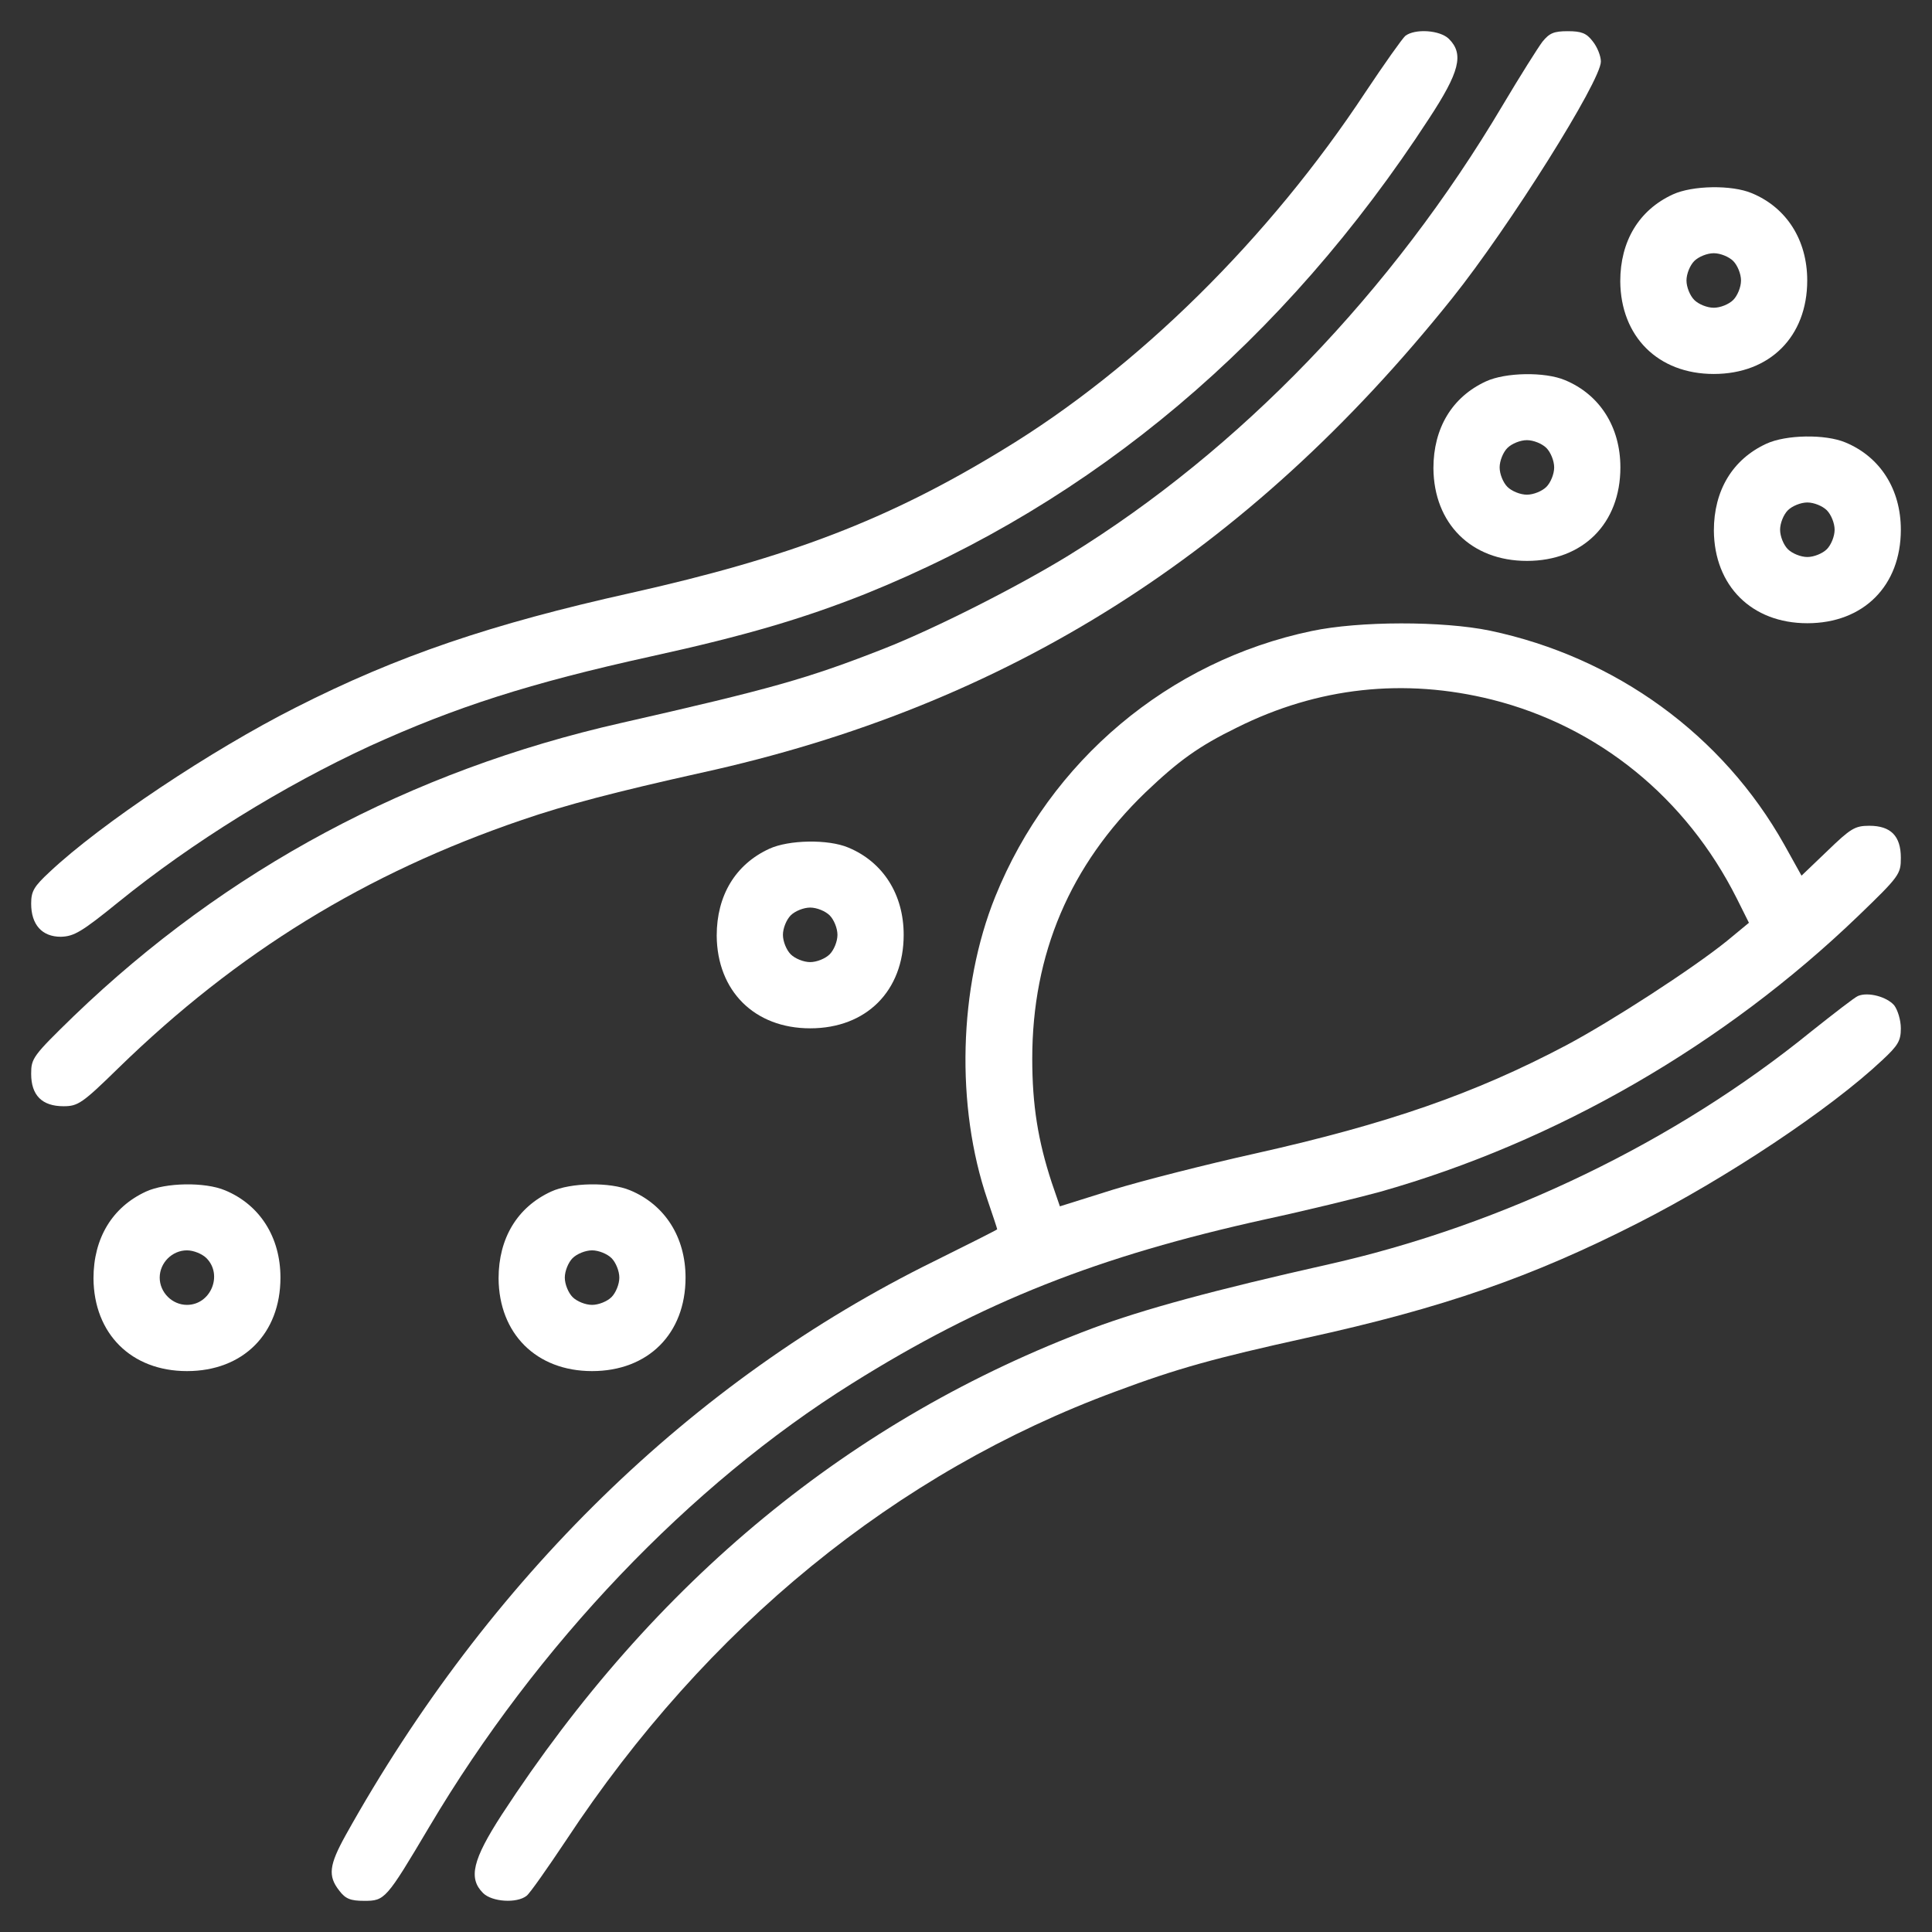
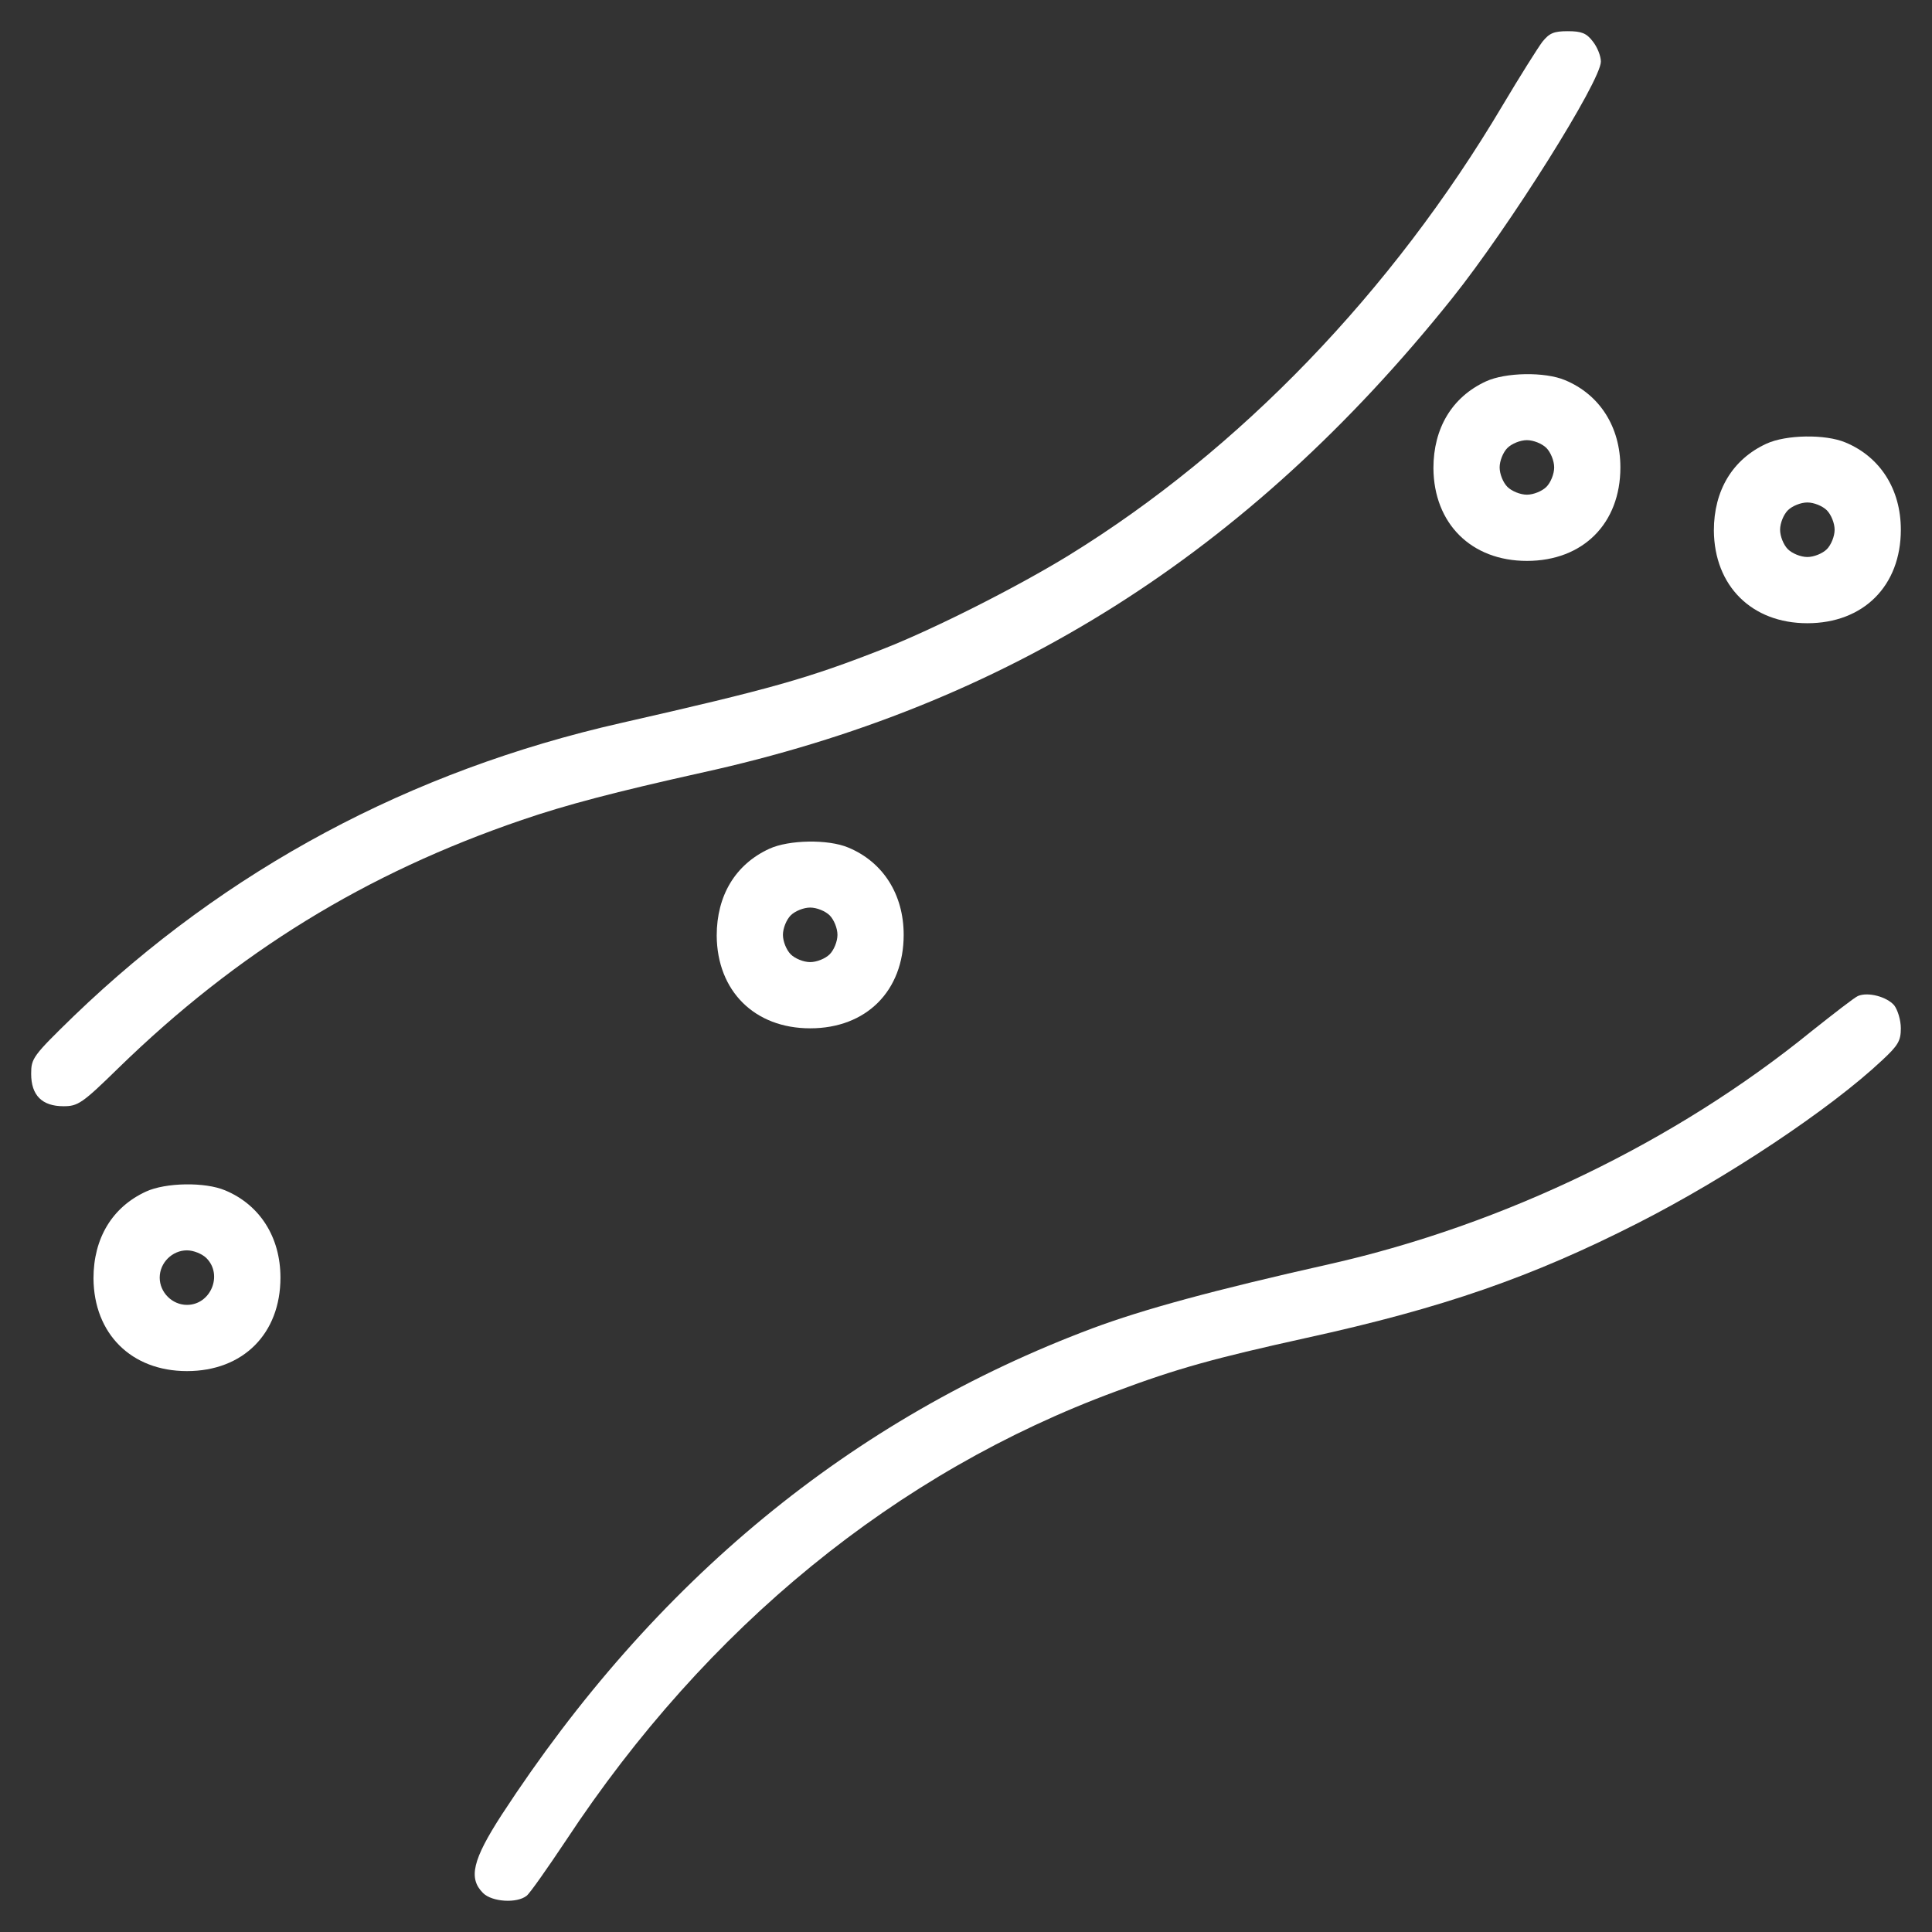
<svg xmlns="http://www.w3.org/2000/svg" width="62" height="62" viewBox="0 0 62 62" fill="none">
  <rect x="0" y="0" width="62" height="62" fill="#333333" stroke="none" />
-   <path d="M45.099 1.15C44.999 1.238 44.424 2.05 43.824 2.95C40.724 7.65 36.512 11.813 32.175 14.438C28.512 16.675 25.337 17.888 20.262 19.025C15.762 20.025 12.75 21.05 9.5 22.7C6.775 24.075 3.237 26.438 1.6 27.975C1.087 28.45 1 28.6 1 29C1 29.675 1.35 30.062 1.95 30.062C2.375 30.05 2.612 29.913 3.8 28.95C6.175 27.025 9.087 25.225 11.875 23.938C14.625 22.688 16.987 21.925 20.9 21.063C23.925 20.4 25.775 19.85 27.762 19.063C35.087 16.113 41.212 10.95 45.862 3.8C46.837 2.313 46.987 1.738 46.499 1.25C46.212 0.963 45.412 0.913 45.099 1.15Z" fill="white" />
  <path d="M49.499 1.338C49.349 1.538 48.774 2.45 48.224 3.375C44.674 9.363 39.787 14.438 34.312 17.813C32.687 18.813 30.025 20.163 28.375 20.813C25.925 21.775 24.775 22.1 19.937 23.2C13.15 24.738 7.262 27.9 2.375 32.6C1.05 33.888 1 33.962 1 34.462C1 35.15 1.35 35.5 2.037 35.5C2.5 35.5 2.637 35.413 3.8 34.275C7.625 30.55 11.737 28.025 16.75 26.313C18.175 25.825 19.75 25.413 22.5 24.8C32.312 22.65 40.049 17.763 46.599 9.575C48.437 7.275 51.374 2.6 51.374 1.976C51.374 1.801 51.262 1.513 51.112 1.326C50.912 1.063 50.749 1.001 50.312 1.001C49.862 1.001 49.724 1.063 49.499 1.338Z" fill="white" />
-   <path d="M53.684 6.239C52.596 6.739 51.996 7.739 51.996 9.026C52.009 10.801 53.209 12.001 54.996 12.001C56.796 12.001 57.996 10.801 57.996 9.001C57.996 7.701 57.334 6.664 56.221 6.201C55.571 5.926 54.309 5.951 53.684 6.239ZM55.621 8.376C55.758 8.514 55.871 8.789 55.871 9.001C55.871 9.214 55.758 9.489 55.621 9.626C55.483 9.764 55.209 9.876 54.996 9.876C54.784 9.876 54.509 9.764 54.371 9.626C54.234 9.489 54.121 9.214 54.121 9.001C54.121 8.789 54.234 8.514 54.371 8.376C54.509 8.239 54.784 8.126 54.996 8.126C55.209 8.126 55.483 8.239 55.621 8.376Z" fill="white" />
  <path d="M47.688 12.238C46.6 12.738 46 13.738 46 15.025C46.013 16.8 47.212 18 49 18C50.8 18 52 16.8 52 15C52 13.7 51.337 12.663 50.225 12.2C49.575 11.925 48.312 11.95 47.688 12.238ZM49.625 14.375C49.762 14.513 49.875 14.787 49.875 15C49.875 15.213 49.762 15.488 49.625 15.625C49.487 15.762 49.212 15.875 49 15.875C48.788 15.875 48.513 15.762 48.375 15.625C48.237 15.488 48.125 15.213 48.125 15C48.125 14.787 48.237 14.513 48.375 14.375C48.513 14.238 48.788 14.125 49 14.125C49.212 14.125 49.487 14.238 49.625 14.375Z" fill="white" />
  <path d="M56.688 14.238C55.6 14.738 55 15.738 55 17.025C55.013 18.8 56.212 20 58 20C59.8 20 61 18.8 61 17C61 15.7 60.337 14.663 59.225 14.2C58.575 13.925 57.312 13.95 56.688 14.238ZM58.625 16.375C58.762 16.513 58.875 16.788 58.875 17C58.875 17.212 58.762 17.488 58.625 17.625C58.487 17.762 58.212 17.875 58 17.875C57.788 17.875 57.513 17.762 57.375 17.625C57.237 17.488 57.125 17.212 57.125 17C57.125 16.788 57.237 16.513 57.375 16.375C57.513 16.238 57.788 16.125 58 16.125C58.212 16.125 58.487 16.238 58.625 16.375Z" fill="white" />
-   <path d="M42.088 20.251C37.501 21.213 33.701 24.413 31.938 28.776C30.763 31.688 30.663 35.5 31.688 38.5C31.863 39.013 32.001 39.425 32.001 39.45C32.001 39.463 31.088 39.925 29.976 40.475C22.201 44.3 15.664 50.688 11.089 58.9C10.564 59.85 10.514 60.2 10.889 60.675C11.089 60.938 11.251 61 11.688 61C12.351 61 12.389 60.962 13.776 58.625C17.238 52.788 22.138 47.65 27.338 44.4C31.526 41.775 35.238 40.313 40.626 39.125C41.901 38.85 43.538 38.45 44.276 38.25C49.938 36.65 55.338 33.525 59.625 29.401C60.963 28.113 61 28.05 61 27.526C61 26.826 60.675 26.5 59.988 26.5C59.525 26.5 59.388 26.588 58.65 27.3L57.813 28.101L57.263 27.113C55.288 23.588 51.85 21.088 47.813 20.238C46.3 19.926 43.626 19.926 42.088 20.251ZM47.876 22.451C51.3 23.313 54.113 25.601 55.738 28.838L56.125 29.613L55.413 30.201C54.313 31.088 51.713 32.775 50.251 33.55C47.313 35.1 44.538 36.063 40.301 37.013C38.726 37.363 36.663 37.888 35.726 38.175L34.013 38.713L33.751 37.95C33.313 36.613 33.126 35.475 33.126 33.975C33.126 30.613 34.338 27.763 36.763 25.425C37.826 24.413 38.463 23.951 39.688 23.351C42.288 22.051 45.063 21.751 47.876 22.451Z" fill="white" />
  <path d="M24.688 27.238C23.6 27.738 23 28.738 23 30.025C23.012 31.8 24.212 33 26 33C27.8 33 29 31.8 29 30C29 28.7 28.337 27.663 27.225 27.2C26.575 26.925 25.312 26.95 24.688 27.238ZM26.625 29.375C26.762 29.513 26.875 29.788 26.875 30C26.875 30.212 26.762 30.488 26.625 30.625C26.487 30.762 26.212 30.875 26 30.875C25.788 30.875 25.512 30.762 25.375 30.625C25.238 30.488 25.125 30.212 25.125 30C25.125 29.788 25.238 29.513 25.375 29.375C25.512 29.238 25.788 29.125 26 29.125C26.212 29.125 26.487 29.238 26.625 29.375Z" fill="white" />
  <path d="M59.625 31.962C59.525 32 58.85 32.525 58.125 33.1C53.775 36.637 48.263 39.3 42.688 40.562C38.9 41.412 36.675 42.025 35.063 42.625C27.325 45.525 21 50.725 16.101 58.237C15.163 59.687 15.026 60.275 15.501 60.749C15.788 61.037 16.588 61.087 16.901 60.837C17.001 60.762 17.563 59.962 18.163 59.062C22.688 52.2 28.763 47.25 35.813 44.65C37.788 43.912 38.975 43.587 41.913 42.937C46.313 41.975 49.175 40.975 52.562 39.25C55.413 37.8 58.725 35.6 60.4 34.025C60.912 33.55 61 33.4 61 33C61 32.737 60.9 32.412 60.787 32.262C60.55 31.987 59.95 31.825 59.625 31.962Z" fill="white" />
  <path d="M4.687 38.238C3.6 38.738 3 39.738 3 41.025C3.013 42.8 4.212 44 6 44C7.8 44 9 42.8 9 41C9 39.7 8.337 38.663 7.225 38.2C6.575 37.925 5.312 37.95 4.687 38.238ZM6.625 40.375C7.162 40.913 6.762 41.875 6 41.875C5.525 41.875 5.125 41.475 5.125 41C5.125 40.525 5.525 40.125 6 40.125C6.212 40.125 6.487 40.238 6.625 40.375Z" fill="white" />
-   <path d="M17.688 38.238C16.6 38.738 16 39.738 16 41.025C16.012 42.8 17.212 44 19 44C20.8 44 22 42.8 22 41C22 39.7 21.337 38.663 20.225 38.2C19.575 37.925 18.312 37.95 17.688 38.238ZM19.625 40.375C19.762 40.513 19.875 40.788 19.875 41C19.875 41.212 19.762 41.487 19.625 41.625C19.487 41.763 19.212 41.875 19 41.875C18.788 41.875 18.512 41.763 18.375 41.625C18.238 41.487 18.125 41.212 18.125 41C18.125 40.788 18.238 40.513 18.375 40.375C18.512 40.238 18.788 40.125 19 40.125C19.212 40.125 19.487 40.238 19.625 40.375Z" fill="white" />
</svg>